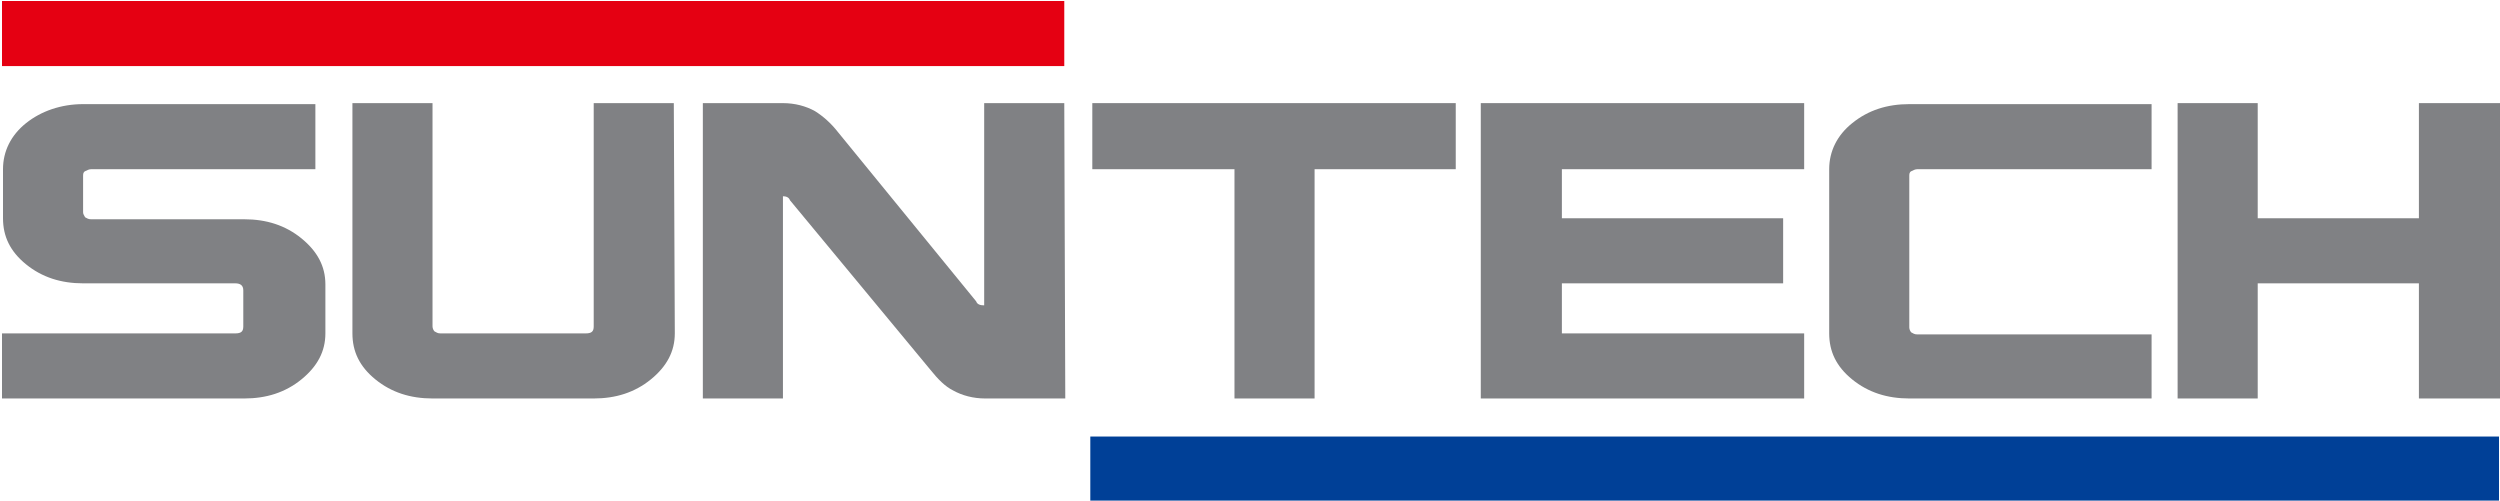
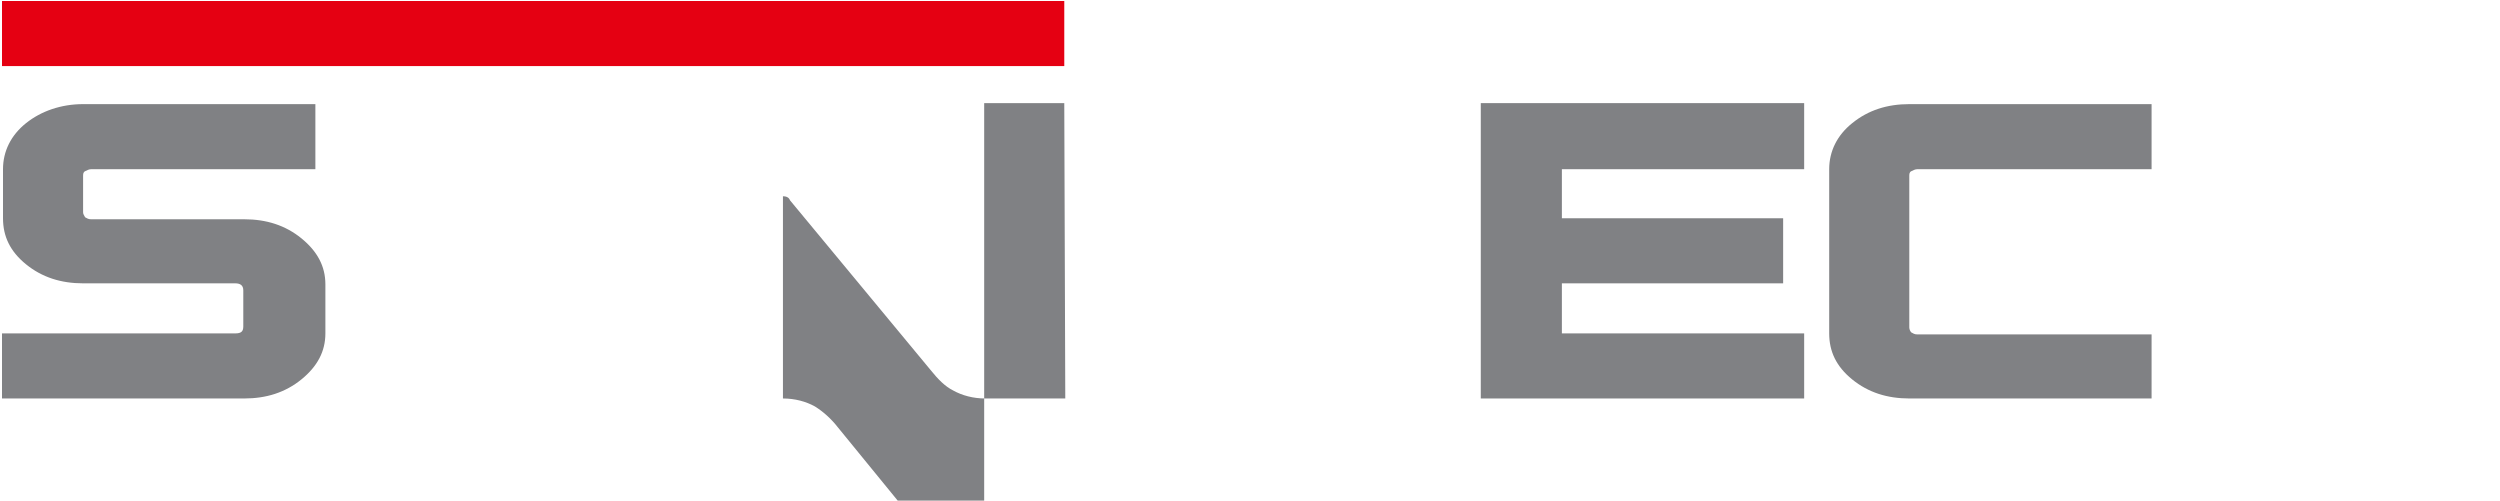
<svg xmlns="http://www.w3.org/2000/svg" version="1.1" id="레이어_1" x="0px" y="0px" viewBox="0 0 249.7 50" style="enable-background:new 0 0 249.7 50;" xml:space="preserve">
  <style type="text/css">
	.st0{fill:#808184;}
	.st1{fill-rule:evenodd;clip-rule:evenodd;fill:#E50012;}
	.st2{fill-rule:evenodd;clip-rule:evenodd;fill:#004097;}
</style>
  <g>
-     <polygon class="st0" points="249.7,39.8 241.6,39.8 241.6,28.3 225.5,28.3 225.5,39.8 217.5,39.8 217.5,10.3 225.5,10.3    225.5,21.8 241.6,21.8 241.6,10.3 249.7,10.3  " />
    <path class="st0" d="M214.9,39.8h-24.2c-2.2,0-4.1-0.6-5.7-1.9c-1.6-1.3-2.3-2.8-2.3-4.6V16.9c0-1.8,0.8-3.4,2.3-4.6   c1.6-1.3,3.5-1.9,5.7-1.9h24.2v6.5h-23.4c-0.2,0-0.4,0.1-0.6,0.2c-0.2,0.1-0.2,0.3-0.2,0.5v15.1c0,0.2,0.1,0.4,0.2,0.5   c0.2,0.1,0.3,0.2,0.6,0.2h23.4V39.8L214.9,39.8z" />
    <polygon class="st0" points="180.2,39.8 147.9,39.8 147.9,10.3 180.2,10.3 180.2,16.9 156,16.9 156,21.8 178.1,21.8 178.1,28.3    156,28.3 156,33.3 180.2,33.3  " />
-     <polygon class="st0" points="145.4,16.9 131.3,16.9 131.3,39.8 123.3,39.8 123.3,16.9 109.1,16.9 109.1,10.3 145.4,10.3  " />
-     <path class="st0" d="M106.4,39.8h-8c-1.2,0-2.3-0.3-3.2-0.8c-0.8-0.4-1.5-1.1-2.3-2.1L78.9,20c-0.1-0.3-0.4-0.4-0.7-0.4v20.2h-8   V10.3h8c1.2,0,2.3,0.3,3.2,0.8c0.8,0.5,1.6,1.2,2.3,2.1l13.8,16.9c0.1,0.3,0.4,0.4,0.8,0.4V10.3h8L106.4,39.8L106.4,39.8z" />
-     <path class="st0" d="M67.4,33.3c0,1.8-0.8,3.3-2.4,4.6s-3.5,1.9-5.7,1.9H43.2c-2.2,0-4.1-0.6-5.7-1.9c-1.6-1.3-2.3-2.8-2.3-4.6v-23   h8v22.3c0,0.2,0.1,0.4,0.2,0.5c0.2,0.1,0.3,0.2,0.6,0.2h14.5c0.6,0,0.8-0.2,0.8-0.7V10.3h8L67.4,33.3L67.4,33.3z" />
+     <path class="st0" d="M106.4,39.8h-8c-1.2,0-2.3-0.3-3.2-0.8c-0.8-0.4-1.5-1.1-2.3-2.1L78.9,20c-0.1-0.3-0.4-0.4-0.7-0.4v20.2h-8   h8c1.2,0,2.3,0.3,3.2,0.8c0.8,0.5,1.6,1.2,2.3,2.1l13.8,16.9c0.1,0.3,0.4,0.4,0.8,0.4V10.3h8L106.4,39.8L106.4,39.8z" />
    <path class="st0" d="M32.5,33.3c0,1.8-0.8,3.3-2.4,4.6s-3.5,1.9-5.7,1.9H0.2v-6.5h23.3c0.6,0,0.8-0.2,0.8-0.7V29   c0-0.5-0.3-0.7-0.8-0.7H8.3c-2.2,0-4.1-0.6-5.7-1.9s-2.3-2.8-2.3-4.6v-4.9c0-1.8,0.8-3.4,2.3-4.6s3.5-1.9,5.7-1.9h23.2v6.5H9.1   c-0.2,0-0.4,0.1-0.6,0.2c-0.2,0.1-0.2,0.3-0.2,0.5v3.6c0,0.2,0.1,0.3,0.2,0.5c0.2,0.1,0.3,0.2,0.6,0.2h15.3c2.2,0,4.1,0.6,5.7,1.9   s2.4,2.8,2.4,4.6L32.5,33.3L32.5,33.3z" />
    <polygon class="st1" points="0.2,0.1 106.3,0.1 106.3,6.6 0.2,6.6  " />
-     <polygon class="st2" points="108.9,43.6 249.6,43.6 249.6,50.1 108.9,50.1  " />
  </g>
</svg>